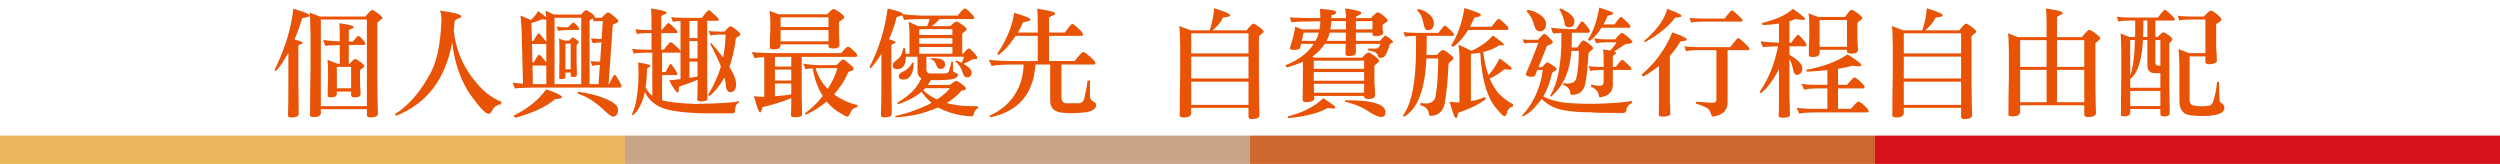
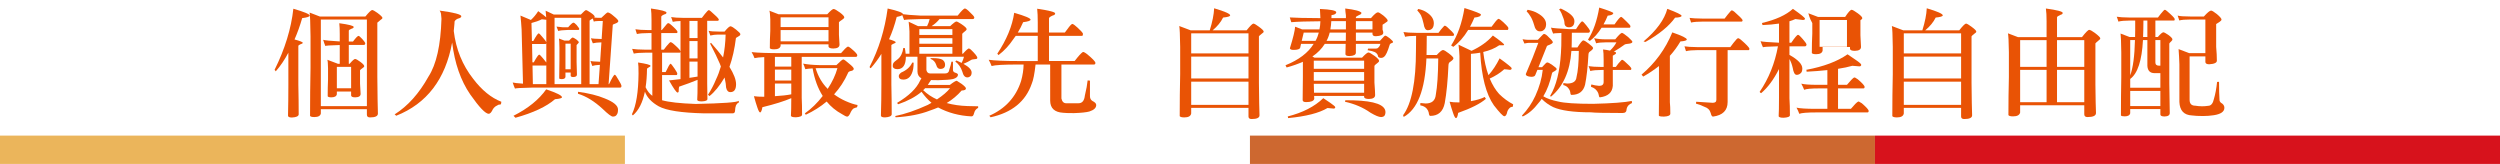
<svg xmlns="http://www.w3.org/2000/svg" version="1.1" id="圖層_1" x="0px" y="0px" width="772px" height="50.625px" viewBox="0 0 772 50.625" enable-background="new 0 0 772 50.625" xml:space="preserve">
  <g>
    <rect x="-0.035" y="41.875" fill="#EBB55B" width="193.009" height="8.75" />
-     <rect x="192.974" y="41.875" fill="#C9A487" width="193.009" height="8.75" />
    <rect x="385.983" y="41.875" fill="#CD6830" width="193.009" height="8.75" />
    <rect x="578.992" y="41.875" fill="#D7121C" width="193.008" height="8.75" />
  </g>
  <g>
    <path fill="#E95305" d="M90.588,2.696c3.367,0.979,5.05,1.684,5.05,2.113c0,0.334-0.776,0.597-2.328,0.788   c-0.669,2.34-1.457,4.537-2.364,6.59c1.695,0.454,2.543,0.8,2.543,1.039c0,0.167-0.251,0.322-0.752,0.465   c-0.406,0.191-0.609,0.358-0.609,0.501v11.926c0.072,3.295,0.107,6.376,0.107,9.241c-0.071,0.549-0.764,0.859-2.077,0.931   c-0.812,0-1.218-0.191-1.218-0.572c0.072-3.129,0.107-6.291,0.107-9.492v-9.956c-1.17,2.22-2.471,4.143-3.904,5.766   c-0.024-0.095-0.144-0.25-0.358-0.465C87.986,15.124,89.92,8.833,90.588,2.696z M95.603,3.878l3.152,1.218h14.076   c1.098-1.337,1.803-2.006,2.113-2.006c0.31,0.048,0.847,0.347,1.612,0.896c1.026,0.765,1.54,1.278,1.54,1.54   c0,0.191-0.203,0.406-0.609,0.645c-0.573,0.454-0.896,0.729-0.967,0.824v16.619c0.047,5.682,0.107,9.502,0.179,11.461   c0,0.787-0.812,1.182-2.435,1.182c-0.645,0-0.967-0.275-0.967-0.824v-1.719H99.077v1.325c-0.144,0.739-0.812,1.11-2.006,1.11   c-0.74,0-1.182-0.12-1.325-0.358c0-5.063,0.047-10.004,0.143-14.828v-9.707C95.841,7.102,95.746,4.643,95.603,3.878z    M99.077,32.781h14.219V6.027H99.077V32.781z M110.717,11.077c0.167,0,0.549,0.322,1.146,0.967   c0.549,0.621,0.859,1.039,0.931,1.253c0,0.358-0.131,0.55-0.394,0.573h-4.692v5.838h0.251c0.835-0.979,1.396-1.48,1.683-1.504   c0.287,0,0.847,0.311,1.684,0.932c0.764,0.573,1.146,1.002,1.146,1.289c0,0.191-0.143,0.371-0.43,0.538   c-0.478,0.334-0.765,0.573-0.86,0.716v4.154c0.119,1.624,0.179,2.675,0.179,3.151c0,0.693-0.549,1.052-1.647,1.075   c-0.812,0-1.242-0.19-1.29-0.573v-1.218h-4.405v0.823c-0.12,0.646-0.693,0.968-1.719,0.968c-0.597,0-0.967-0.107-1.11-0.322   c0-1.791,0.036-3.546,0.107-5.265V21.07c-0.024-1.457-0.096-2.328-0.215-2.615l3.295,1.253h0.537v-5.802   c-2.937,0.072-4.418,0.179-4.441,0.322c-0.215-0.501-0.442-1.146-0.68-1.934c0.477,0.167,2.185,0.334,5.122,0.501v-2.292   c0-1.385-0.048-2.495-0.144-3.331c2.96,0.406,4.441,0.788,4.441,1.146c0,0.263-0.179,0.43-0.537,0.501   c-0.621,0.239-0.944,0.454-0.967,0.645v3.367h1.29C109.881,11.662,110.454,11.077,110.717,11.077z M104.02,27.266h4.405V20.64   h-4.405V27.266z" />
    <path fill="#E95305" d="M139.621,13.119c-2.054,11.342-7.82,18.887-17.299,22.635c-0.072-0.143-0.228-0.286-0.466-0.43   c4.083-2.578,7.569-6.471,10.458-11.676c2.436-3.749,3.772-9.694,4.011-17.836l-0.143-1.576c-0.072-0.381-0.215-0.704-0.43-0.967   c4.464,0.597,6.697,1.182,6.697,1.755c0,0.335-0.37,0.585-1.11,0.752c-0.501,0.239-0.824,0.525-0.967,0.859l-0.036,0.681   c-0.048,0.788-0.12,1.54-0.215,2.256c0.668,5.611,2.674,10.542,6.017,14.792c2.65,3.487,5.54,5.838,8.667,7.055   c0,0.359-0.06,0.633-0.179,0.824c-0.645,0.048-0.991,0.155-1.039,0.322c-0.478,0.144-0.932,0.514-1.361,1.11   c-0.43,0.955-0.859,1.444-1.289,1.469c-1.027,0-2.937-1.994-5.731-5.981C142.271,24.89,140.409,19.542,139.621,13.119z" />
    <path fill="#E95305" d="M189.835,23.075c0.191,0,0.561,0.501,1.11,1.504c0.573,0.908,0.896,1.552,0.967,1.934   c0,0.334-0.132,0.514-0.394,0.537h-27.113c-3.534,0.072-5.325,0.18-5.373,0.322c-0.215-0.453-0.454-1.086-0.716-1.898   c0.382,0.12,1.444,0.239,3.188,0.358l-0.43-16.69c-0.096-1.576-0.215-3.021-0.358-4.334l3.223,1.361   c0.86-0.788,1.612-1.695,2.256-2.722c1.266,0.908,2.089,1.54,2.472,1.898c-0.024-0.573-0.084-1.253-0.179-2.042   c0.955,0.454,1.791,0.848,2.507,1.182h8.381c0.859-0.907,1.384-1.361,1.576-1.361c0.191,0,0.657,0.25,1.397,0.752   c0.859,0.573,1.29,1.003,1.29,1.29c0,0.096-0.048,0.179-0.144,0.25c0.287,0.048,0.597,0.072,0.931,0.072h1.29   c1.122-1.098,1.767-1.647,1.934-1.647c0.406,0,1.039,0.382,1.898,1.146c0.932,0.74,1.397,1.253,1.397,1.54   c-0.024,0.287-0.334,0.537-0.931,0.752c-0.501,0.167-0.765,0.299-0.788,0.394l-1.289,18.302h0.143   C188.987,24.066,189.572,23.1,189.835,23.075z M168.668,27.588c3.247,1.099,4.871,1.91,4.871,2.436   c0,0.287-0.716,0.489-2.149,0.609c-2.65,2.292-6.722,4.202-12.213,5.73c-0.191-0.215-0.394-0.418-0.609-0.609   C163.057,33.485,166.423,30.764,168.668,27.588z M168.704,6.099c-0.048,0-0.084,0-0.107,0c-0.597-0.095-1.027-0.144-1.29-0.144   c-0.883,0.454-1.946,0.836-3.188,1.146l0.143,5.551h0.43c0.835-1.504,1.384-2.292,1.647-2.364c0.167,0,0.645,0.49,1.433,1.468   c0.573,0.669,0.883,1.099,0.931,1.29V6.099z M168.704,13.369c-0.048,0.143-0.131,0.215-0.25,0.215h-4.155l0.107,5.659h0.43   c0.835-1.514,1.385-2.307,1.647-2.379c0.191,0,0.668,0.48,1.433,1.441c0.406,0.481,0.668,0.817,0.788,1.009V13.369z    M168.704,20.174c-0.048,0.048-0.084,0.072-0.107,0.072h-4.155l0.107,5.73h4.155V20.174z M179.484,25.977V5.49h-8.238v20.487   H179.484z M177.084,6.994c0.191,0,0.513,0.239,0.967,0.716c0.549,0.668,0.824,1.074,0.824,1.217c0,0.191-0.084,0.299-0.251,0.323   h-3.331c-1.481,0.048-2.448,0.155-2.901,0.322c-0.12-0.31-0.299-0.764-0.537-1.361c0.382,0.048,1.039,0.12,1.97,0.215h1.612   C176.272,7.472,176.822,6.994,177.084,6.994z M172.607,11.901l1.719,0.645h1.397c0.549-0.621,0.931-0.943,1.146-0.967   c0.167,0.024,0.537,0.228,1.11,0.609c0.501,0.407,0.752,0.693,0.752,0.86c0,0.12-0.084,0.25-0.25,0.394   c-0.239,0.215-0.382,0.37-0.43,0.465v5.229c0.071,2.03,0.107,3.331,0.107,3.904c0,0.478-0.371,0.729-1.11,0.752   c-0.525,0-0.8-0.131-0.824-0.394v-1.002h-1.612v1.396c-0.096,0.43-0.478,0.645-1.146,0.645c-0.406,0-0.669-0.072-0.788-0.215   c0-1.958,0.023-3.868,0.072-5.731v-3.725C172.727,13.143,172.679,12.187,172.607,11.901z M174.613,21.392h1.612v-7.916h-1.612   V21.392z M178.481,28.34c3.343,0.454,6.089,1.135,8.238,2.042c2.746,1.074,4.119,2.221,4.119,3.438c0,0.74-0.12,1.254-0.358,1.54   c-0.215,0.43-0.622,0.645-1.218,0.645c-0.478,0-1.528-0.788-3.152-2.364c-2.555-2.363-5.098-3.928-7.629-4.691V28.34z    M184.821,25.977l0.43-5.946c-0.979,0.024-1.755,0.144-2.328,0.358c-0.263-0.621-0.454-1.146-0.573-1.576   c0.287,0.12,1.253,0.204,2.901,0.251h0.072l0.394-5.981c-1.123,0.024-2.006,0.12-2.65,0.287c-0.263-0.597-0.454-1.122-0.573-1.576   c0.334,0.12,1.433,0.203,3.295,0.25l0.358-5.551h-1.361c-0.788,0-1.254,0.071-1.397,0.215c-0.096-0.358-0.215-0.692-0.358-1.003   c-0.55,0.311-0.872,0.525-0.967,0.645v19.627H184.821z" />
    <path fill="#E95305" d="M206.346,7.137c0.167,0,0.394,0.12,0.681,0.358c1.313,1.123,2.042,1.887,2.185,2.292   c0,0.287-0.096,0.43-0.287,0.43h-4.728v5.122h0.788c0.549-0.764,1.11-1.444,1.684-2.042c0.19-0.19,0.334-0.286,0.43-0.286   c0.119,0,0.346,0.12,0.681,0.358c1.433,1.218,2.22,2.042,2.364,2.471c0,0.287-0.084,0.43-0.251,0.43h-5.444v5.981h1.11   c0.764-1.647,1.265-2.507,1.504-2.579c0.143,0,0.561,0.514,1.253,1.54c0.549,0.831,0.824,1.326,0.824,1.487   c0,0.322-0.096,0.483-0.287,0.483h-4.405v7.772c2.101,0.596,5.551,0.979,10.351,1.146c8.405-0.168,12.846-0.49,13.324-0.968   c0.023,0.19,0.036,0.37,0.036,0.538c-0.311,0.07-0.609,0.369-0.895,0.895c-0.167,0.43-0.263,0.99-0.287,1.684   c-0.024,0.502-0.275,0.752-0.752,0.752h-8.918c-6.901-0.167-11.521-0.883-13.861-2.148c-2.221-1.242-3.653-2.758-4.298-4.549   c-0.693,3.367-1.934,5.814-3.725,7.342c-0.096-0.096-0.191-0.215-0.286-0.357c1.313-2.675,1.993-6.864,2.042-12.57   c0-1.757-0.048-2.897-0.144-3.42c2.555,0.381,3.833,0.725,3.833,1.033c0,0.167-0.132,0.297-0.394,0.392   c-0.43,0.262-0.657,0.428-0.681,0.499c-0.024,2.142-0.167,4.049-0.43,5.72c0.525,1.146,1.218,2.029,2.077,2.65V16.271h-2.185   c-1.528,0-2.71,0.096-3.546,0.286c-0.12-0.406-0.287-0.895-0.501-1.468c0.788,0.143,2.137,0.227,4.047,0.25h1.934v-5.122h-1.003   c-1.481,0-2.65,0.096-3.51,0.287c-0.12-0.406-0.275-0.896-0.466-1.468c0.788,0.143,2.113,0.227,3.976,0.25h1.003V6.242   c0-1.504-0.06-2.709-0.179-3.617c3.199,0.454,4.799,0.872,4.799,1.253c0,0.287-0.191,0.466-0.573,0.537   c-0.669,0.263-1.015,0.514-1.039,0.752v4.119h0.179c0.549-0.692,1.075-1.325,1.576-1.898C206.119,7.221,206.25,7.137,206.346,7.137   z M218.881,3.126c0.144,0,0.37,0.143,0.681,0.43c1.409,1.218,2.208,2.018,2.4,2.399c0,0.311-0.107,0.466-0.322,0.466h-3.259v19.376   c0.047,1.29,0.071,2.877,0.071,4.763c0,0.453-0.573,0.705-1.719,0.752c-0.931,0-1.409-0.167-1.433-0.501   c0.072-0.931,0.107-2.662,0.107-5.193v-0.967c-1.671,0.693-3.57,1.396-5.694,2.112c-0.072,0.191-0.12,0.682-0.144,1.469   c0,0.191-0.107,0.311-0.322,0.358c-0.358,0-1.242-1.253-2.65-3.761c0.668-0.047,1.85-0.179,3.546-0.394V6.493   c-1.003,0.024-1.803,0.107-2.4,0.25c-0.12-0.453-0.287-0.943-0.501-1.468c0.788,0.143,2.137,0.227,4.047,0.25h5.444   c0.597-0.812,1.158-1.504,1.684-2.077C218.631,3.233,218.786,3.126,218.881,3.126z M212.9,11.757h2.507V6.457H212.9V11.757z    M212.9,18.025h2.507v-5.337H212.9V18.025z M212.9,24.042c0.812-0.119,1.647-0.251,2.507-0.394v-4.62H212.9V24.042z    M219.562,13.226c1.456,1.647,2.698,3.152,3.725,4.513c0.453-2.197,0.716-4.549,0.788-7.056h-2.435   c-0.741,0-1.504,0.096-2.292,0.287c-0.143-0.439-0.322-0.929-0.537-1.469c0.573,0.167,1.635,0.251,3.188,0.251h1.755   c0.883-1.098,1.504-1.648,1.863-1.648c0.43,0.12,0.99,0.466,1.683,1.039c0.883,0.704,1.325,1.168,1.325,1.391   c0,0.243-0.131,0.436-0.394,0.579c-0.287,0.167-0.609,0.371-0.967,0.609c-0.406,3.343-1.075,6.316-2.006,8.918   c1.361,2.197,2.042,3.988,2.042,5.372c0,1.625-0.585,2.436-1.755,2.436c-0.693,0-1.134-0.477-1.325-1.432   c0-0.621-0.156-1.648-0.466-3.081c-1.552,2.602-3.104,4.512-4.656,5.731c-0.096-0.096-0.251-0.227-0.466-0.395   c0.979-1.527,1.791-3.08,2.436-4.656c0.621-1.289,1.134-2.65,1.54-4.083c-0.12-0.31-0.227-0.596-0.322-0.859   c-0.645-1.528-1.647-3.605-3.009-6.232C219.395,13.393,219.49,13.322,219.562,13.226z" />
    <path fill="#E95305" d="M244.347,30.311c-2.149,0.931-5.122,1.862-8.918,2.793c-0.191,1.074-0.43,1.611-0.716,1.611   c-0.215,0-0.49-0.488-0.824-1.468c-0.334-0.955-0.693-2.138-1.075-3.546c0.692,0.12,1.755,0.18,3.188,0.18v-12.25   c-1.457,0.072-2.46,0.179-3.009,0.322c-0.239-0.645-0.537-1.265-0.896-1.862c1.863,0.215,5.015,0.322,9.456,0.322h18.159   c0.931-1.098,1.612-1.767,2.042-2.006h0.251c0.238,0.12,0.489,0.287,0.752,0.501c1.313,1.099,1.97,1.803,1.97,2.113   c0,0.358-0.143,0.537-0.43,0.537H247.57v12.644c0.072,1.408,0.107,3.139,0.107,5.193c0,0.477-0.633,0.752-1.898,0.823   c-1.003,0-1.517-0.167-1.541-0.501C244.311,34.715,244.347,32.912,244.347,30.311z M237.578,3.305l2.865,1.11h15.007   c0.979-1.074,1.635-1.624,1.97-1.647c0.334,0.024,0.99,0.394,1.97,1.11c0.883,0.669,1.325,1.158,1.325,1.468   c0,0.215-0.191,0.442-0.573,0.681c-0.621,0.406-0.979,0.681-1.074,0.824v3.94c0.119,1.528,0.179,2.52,0.179,2.973   c0,0.788-0.633,1.194-1.898,1.218c-0.955,0-1.457-0.215-1.504-0.645v-0.645h-14.792v0.466c-0.143,0.716-0.812,1.074-2.006,1.074   c-0.74,0-1.182-0.119-1.325-0.358c0-1.838,0.048-3.629,0.144-5.373v-3.51C237.816,4.511,237.721,3.615,237.578,3.305z    M244.347,17.56h-5.05v3.009h5.05V17.56z M244.347,21.5h-5.05v3.367h5.05V21.5z M244.347,25.797h-5.05v3.904   c2.053-0.119,3.737-0.311,5.05-0.572V25.797z M241.052,8.355h14.792V5.346h-14.792V8.355z M241.052,12.76h14.792V9.286h-14.792   V12.76z M260.393,18.348c0.262,0.024,0.847,0.442,1.755,1.253c1.003,0.788,1.504,1.349,1.504,1.684   c0,0.143-0.156,0.322-0.466,0.537c-0.812,0.143-1.242,0.358-1.289,0.645c-1.123,2.507-2.567,4.728-4.334,6.663   c1.05,0.787,2.208,1.468,3.474,2.041c1.504,0.668,2.758,1.086,3.761,1.254c0,0.286-0.06,0.524-0.179,0.716   c-0.43,0.095-0.8,0.227-1.11,0.394c-0.382,0.334-0.716,0.848-1.002,1.541c-0.311,0.62-0.609,0.931-0.896,0.931   s-0.836-0.263-1.647-0.788c-1.839-1.002-3.403-2.292-4.692-3.868c-1.863,1.576-4.012,2.937-6.447,4.083   c-0.096-0.167-0.191-0.311-0.286-0.43c2.005-1.409,3.844-3.199,5.516-5.372c-1.504-2.364-2.543-5.205-3.116-8.524   c-1.051,0.072-1.803,0.156-2.256,0.25c-0.263-0.811-0.49-1.384-0.681-1.719c1.337,0.263,3.009,0.418,5.015,0.465h5.265   C259.449,18.933,260.153,18.348,260.393,18.348z M251.868,21.07c0.764,2.531,2.006,4.656,3.725,6.375   c1.433-2.173,2.436-4.31,3.008-6.412h-5.73C252.513,21.058,252.178,21.07,251.868,21.07z" />
    <path fill="#E95305" d="M297.964,2.625c0.286,0,0.812,0.394,1.576,1.182c0.788,0.716,1.229,1.23,1.325,1.54   c0,0.335-0.143,0.514-0.43,0.538H290.12c-0.645,0.812-1.457,1.54-2.436,2.185h5.73c1.003-0.955,1.647-1.433,1.934-1.433   c0.215,0,0.752,0.287,1.612,0.859c1.026,0.693,1.54,1.194,1.54,1.504c0,0.167-0.107,0.335-0.322,0.501   c-0.621,0.501-0.967,0.812-1.039,0.931v6.161h0.215c0.955-1.075,1.576-1.624,1.862-1.647c0.095,0.048,0.274,0.155,0.537,0.322   c1.361,1.313,2.042,2.173,2.042,2.579c0,0.191-0.096,0.311-0.287,0.358c-0.979,0.096-1.504,0.191-1.576,0.287   c-0.716,0.454-1.528,0.86-2.436,1.218c1.695,0.931,2.543,1.827,2.543,2.687c0,0.573-0.167,0.979-0.501,1.218   c-0.239,0.191-0.514,0.286-0.824,0.286c-0.74,0-1.253-0.584-1.54-1.755c-0.43-1.337-1.159-2.387-2.185-3.152   c0.119-0.071,0.238-0.179,0.358-0.322c0.597,0.263,1.134,0.514,1.612,0.752c0.334-0.668,0.573-1.301,0.716-1.898h-11.604v4.119   c0.167,0.693,0.549,1.039,1.146,1.039h4.621c0.788,0,1.229-0.417,1.325-1.253c0.334-0.979,0.549-1.778,0.645-2.399   c0.167,0.024,0.322,0.036,0.465,0.036v2.507c0,0.382,0.191,0.657,0.573,0.824c0.645,0.191,0.967,0.406,0.967,0.645   c0,0.621-0.501,1.074-1.504,1.361c-0.908,0.191-2.436,0.311-4.584,0.358c-0.931,0-1.672-0.012-2.221-0.036   c-0.167,0.239-0.311,0.442-0.43,0.609c-0.167,0.311-0.358,0.609-0.573,0.895h6.805c1.098-0.859,1.814-1.289,2.149-1.289   c0.453,0.263,0.955,0.585,1.504,0.966c0.883,0.67,1.325,1.135,1.325,1.397c0,0.406-0.442,0.621-1.325,0.645   c-1.337,1.528-2.877,2.817-4.62,3.868c1.981,0.549,4.13,0.859,6.447,0.932c1.122,0.047,2.208,0.071,3.259,0.071v0.537   c-0.167,0-0.394,0.155-0.681,0.466c-0.311,0.357-0.525,0.812-0.645,1.361c-0.12,0.501-0.371,0.752-0.752,0.752   c-3.773-0.191-7.199-1.11-10.279-2.758c-0.836,0.357-1.684,0.68-2.543,0.967c-2.937,1.146-6.459,1.838-10.566,2.077   c-0.072-0.239-0.12-0.37-0.143-0.394c3.008-0.598,6.363-1.744,10.064-3.438c0.406-0.215,0.788-0.431,1.146-0.646   c-1.123-0.955-2.149-2.088-3.08-3.402c-1.839,1.553-4.226,2.83-7.163,3.833c-0.143,0-0.263-0.144-0.358-0.431   c3.629-2.148,5.993-4.44,7.092-6.876c0.143-0.263,0.274-0.489,0.394-0.681c-0.788-0.43-1.194-1.122-1.218-2.077v-4.584h-3.582   c-0.024,2.507-0.872,3.785-2.543,3.832c-0.956,0-1.457-0.322-1.504-0.967c0-0.43,0.072-0.752,0.215-0.967   c0.072-0.167,0.513-0.549,1.325-1.146c0.931-0.764,1.504-1.922,1.719-3.474l0.466,0.036c0.119,0.573,0.203,1.159,0.25,1.755h1.182   V9.716c-0.024-0.692-0.107-1.695-0.251-3.008c1.075,0.501,2.042,0.955,2.901,1.361h2.793c0.358-0.692,0.621-1.42,0.788-2.185   h-2.507c-3.558,0.071-5.349,0.179-5.372,0.322c-0.167-0.406-0.358-0.919-0.573-1.54c-0.358,0.239-0.931,0.43-1.719,0.573   c-0.621,2.459-1.409,4.752-2.364,6.877c1.361,0.406,2.042,0.716,2.042,0.931c0,0.167-0.227,0.322-0.681,0.465   c-0.43,0.191-0.645,0.347-0.645,0.466v12.07c0.072,3.296,0.107,6.388,0.107,9.276c-0.072,0.549-0.765,0.859-2.077,0.932   c-0.836,0-1.254-0.191-1.254-0.573c0.095-3.128,0.144-6.304,0.144-9.527v-9.527c-0.956,1.576-2.042,3.044-3.259,4.405   c-0.239,0-0.358-0.143-0.358-0.43c2.817-5.42,4.668-11.413,5.552-17.979c3.152,0.716,4.728,1.302,4.728,1.755   c0.812,0.143,2.579,0.287,5.301,0.43h11.604C296.889,3.353,297.629,2.625,297.964,2.625z M281.703,19.314   c0.191,0,0.334,0.013,0.43,0.036c0,0.693-0.048,1.337-0.143,1.934c-0.43,2.197-1.445,3.295-3.044,3.295   c-0.931,0-1.397-0.37-1.397-1.11c0-0.334,0.251-0.692,0.752-1.074C279.972,21.679,281.106,20.652,281.703,19.314z M283.888,10.791   h10.208V9h-10.208V10.791z M283.888,13.512h10.208v-1.719h-10.208V13.512z M283.888,16.593h10.208v-2.078h-10.208V16.593z    M285.07,27.839c1.241,1.194,2.662,2.149,4.262,2.865c1.838-1.218,3.188-2.376,4.047-3.474h-7.701   C285.487,27.469,285.285,27.672,285.07,27.839z M288.257,17.954c1.17,0,2.078,0.156,2.722,0.466c0.573,0.382,0.86,0.908,0.86,1.576   c0,0.859-0.501,1.29-1.504,1.29c-0.597,0-1.003-0.406-1.218-1.218c-0.311-0.955-0.908-1.588-1.791-1.898   c0.023-0.023,0.048-0.095,0.072-0.215H288.257z" />
    <path fill="#E95305" d="M313.186,3.95c3.367,0.979,5.05,1.683,5.05,2.113c0,0.335-0.765,0.597-2.292,0.788   c-0.478,1.123-1.027,2.185-1.647,3.188h6.161V6.922c0-1.767-0.06-3.175-0.179-4.227c3.701,0.55,5.551,1.027,5.551,1.433   c0,0.335-0.239,0.55-0.716,0.645c-0.764,0.334-1.158,0.621-1.182,0.859v4.405h4.907c1.026-1.456,1.731-2.315,2.113-2.579   c0.072-0.047,0.144-0.072,0.215-0.072c0.31,0.072,0.835,0.454,1.576,1.146c1.026,0.931,1.588,1.564,1.684,1.898   c0,0.358-0.084,0.573-0.251,0.645h-10.243v7.772h7.915c1.17-1.528,2.018-2.459,2.543-2.794c0.119,0,0.227,0.013,0.322,0.036   c0.334,0.167,0.668,0.382,1.003,0.645c1.695,1.409,2.543,2.305,2.543,2.686c0,0.335-0.143,0.501-0.43,0.501h-10.064v10.495   c0.215,0.979,0.704,1.469,1.469,1.469h3.796c1.146,0,1.802-0.789,1.97-2.364c0.454-1.886,0.74-3.45,0.86-4.692   c0.238,0.048,0.477,0.072,0.716,0.072v4.764c0,0.692,0.25,1.193,0.752,1.504c0.788,0.381,1.182,0.799,1.182,1.254   c0,0.883-0.705,1.551-2.113,2.006c-0.956,0.262-2.555,0.43-4.799,0.501c-1.696,0-2.806-0.036-3.331-0.107   c-2.627-0.167-3.952-1.409-3.976-3.726V19.923h-4.513c-0.311,2.865-0.705,4.848-1.182,5.946   c-1.886,5.467-6.125,8.918-12.714,10.351c-0.024-0.096-0.156-0.251-0.394-0.466c4.942-2.173,8.213-5.742,9.813-10.708   c0.501-1.767,0.764-3.474,0.788-5.122h-1.863c-4.298,0-6.972,0.156-8.022,0.466c-0.239-0.645-0.538-1.29-0.896-1.934   c1.791,0.263,4.823,0.394,9.097,0.394h6.053v-7.772h-6.805c-0.263,0.382-0.514,0.729-0.752,1.039   c-1.313,1.958-2.842,3.594-4.584,4.907c-0.024-0.095-0.143-0.238-0.358-0.43C310.845,12.271,312.588,8.057,313.186,3.95z" />
    <path fill="#E95305" d="M387.074,7.28c0.31,0.048,0.848,0.358,1.612,0.931c1.026,0.741,1.54,1.254,1.54,1.54   c0,0.191-0.191,0.405-0.573,0.644c-0.525,0.406-0.823,0.68-0.895,0.823V25.63c0.047,4.935,0.107,8.262,0.179,9.981   c0,0.764-0.812,1.146-2.436,1.146c-0.645,0-0.967-0.263-0.967-0.788v-2.65h-17.693v1.72c-0.144,0.812-0.848,1.218-2.113,1.218   c-0.788,0-1.266-0.132-1.433-0.395c0-4.438,0.047-8.754,0.143-12.949v-8.44c-0.048-3.647-0.143-5.794-0.286-6.439l3.51,1.325h5.91   c0.812-2.579,1.265-4.847,1.361-6.805c3.295,0.979,4.943,1.708,4.943,2.185c0,0.311-0.729,0.538-2.185,0.681   c-0.693,1.409-1.767,2.722-3.223,3.94h10.494C386.059,7.973,386.763,7.28,387.074,7.28z M367.841,16.485h17.693v-6.196h-17.693   V16.485z M367.841,24.222h17.693v-6.734h-17.693V24.222z M367.841,32.388h17.693v-7.164h-17.693V32.388z" />
    <path fill="#E95305" d="M402.332,19.076c-1.504,0.67-3.176,1.256-5.015,1.759l-0.358-0.682c4.107-1.651,7.008-3.853,8.703-6.604   h-3.903l-0.251,1.146c-0.096,0.478-0.788,0.716-2.077,0.716c-0.669,0-1.038-0.167-1.11-0.501c1.003-3.229,1.54-5.449,1.611-6.662   l2.149,0.824h5.372c0.167-0.835,0.263-1.671,0.287-2.507c-3.988,0.024-6.984,0.12-8.99,0.287c-0.119-0.478-0.275-0.967-0.465-1.468   c1.551,0.12,4.703,0.191,9.455,0.215c-0.024-0.955-0.072-1.898-0.144-2.83c3.366,0.143,5.05,0.49,5.05,1.039   c-0.071,0.478-0.561,0.765-1.469,0.86c0,0.334-0.012,0.645-0.035,0.931h4.477V4.773c-0.119-0.788-0.191-1.504-0.215-2.149   c2.984,0.358,4.656,0.8,5.015,1.325c0,0.311-0.239,0.537-0.716,0.68c-0.67,0.335-1.004,0.55-1.004,0.645v0.322h4.656   c1.026-1.194,1.743-1.791,2.149-1.791c0.263,0,0.812,0.322,1.647,0.967c0.907,0.764,1.361,1.289,1.361,1.576   c0,0.215-0.191,0.418-0.573,0.609c-0.215,0.12-0.55,0.347-1.003,0.681v1.54c0.144,0.358,0.215,0.669,0.215,0.931   c0,0.645-0.765,1.003-2.292,1.075c-0.693,0-1.039-0.239-1.039-0.716v-0.394h-5.122v2.543h7.414   c0.955-1.075,1.492-1.612,1.612-1.612c0.262,0,0.752,0.287,1.468,0.859c0.646,0.547,0.968,0.902,0.968,1.063   c0,0.207-0.12,0.322-0.358,0.345c-0.335,0.115-0.55,0.279-0.645,0.491c-0.645,2.149-1.23,3.402-1.755,3.761   c-0.239,0.239-0.573,0.358-1.003,0.358c-0.598-0.047-0.896-0.274-0.896-0.68c-0.096-0.43-0.406-0.8-0.932-1.11   c-0.454-0.215-1.218-0.417-2.292-0.609c0.096-0.095,0.154-0.251,0.18-0.466h2.22c0.406,0,0.681-0.071,0.824-0.215   c0.43-0.358,0.681-0.775,0.752-1.253h-7.558v2.722c0,0.645-0.668,0.991-2.006,1.039c-0.812,0-1.217-0.203-1.217-0.609   c0.047-1.051,0.071-2.101,0.071-3.152h-6.446c-0.956,1.517-2.233,2.818-3.833,3.901l0.645,0.361h14.685   c0.979-1.051,1.635-1.588,1.971-1.612c0.334,0.024,0.99,0.394,1.97,1.11c0.883,0.668,1.325,1.158,1.325,1.468   c0,0.239-0.168,0.466-0.502,0.681c-0.525,0.382-0.836,0.668-0.931,0.859v5.158c0.143,1.982,0.215,3.271,0.215,3.869   c0,0.787-0.634,1.193-1.898,1.217c-0.956,0-1.457-0.215-1.505-0.645V29.63h-15.437c0.023,0.311,0.036,0.608,0.036,0.896   c-0.168,0.668-1.003,1.002-2.508,1.002c-0.716,0-1.074-0.215-1.074-0.645c0.048-2.151,0.072-4.508,0.072-7.068V19.076z    M408.635,30.311c0.359,0.238,1.087,0.728,2.186,1.469c1.002,0.691,1.504,1.133,1.504,1.324c0,0.238-0.143,0.382-0.43,0.43   c-1.051-0.119-1.707-0.179-1.97-0.179c-2.579,1.552-6.638,2.591-12.178,3.116c0-0.335-0.048-0.502-0.144-0.502   C402.26,34.799,405.938,32.912,408.635,30.311z M401.974,12.617h4.263c0.453-0.812,0.787-1.66,1.002-2.543h-4.656L401.974,12.617z    M405.698,21.249h15.544v-2.507h-15.544V21.249z M405.698,24.938h15.544v-2.687h-15.544V24.938z M405.77,28.627h15.473v-2.758   h-15.544C405.722,26.752,405.746,27.672,405.77,28.627z M409.639,12.617h5.945c0.023-0.835,0.035-1.684,0.035-2.543h-5.014   C410.391,10.982,410.068,11.829,409.639,12.617z M411.106,6.528c-0.048,0.92-0.144,1.769-0.286,2.543h4.799V6.528H411.106z    M417.983,30.99c6.566,0.191,9.85,1.409,9.85,3.654c-0.024,0.787-0.275,1.253-0.752,1.396c-0.216,0.071-0.419,0.107-0.609,0.107   c-0.669,0-1.768-0.454-3.295-1.361c-2.221-1.576-4.835-2.698-7.844-3.367c0.023-0.143,0.06-0.299,0.107-0.465   C415.727,30.979,416.574,30.99,417.983,30.99z M418.699,9.071h5.122V6.528h-5.122V9.071z" />
    <path fill="#E95305" d="M446.135,7.925c0.166,0,0.405,0.131,0.716,0.394c1.289,1.146,2.006,1.898,2.149,2.256   c0,0.334-0.096,0.501-0.287,0.501h-8.13c-0.024,0.931-0.036,2.185-0.036,3.76c0,0.741-0.012,1.457-0.035,2.149h3.151   c0.955-1.026,1.6-1.541,1.934-1.541c0.335,0.024,0.932,0.371,1.791,1.039c0.955,0.74,1.433,1.242,1.433,1.504   c0,0.311-0.37,0.705-1.11,1.182c-0.263,0.167-0.406,0.501-0.43,1.003c-0.215,4.799-0.597,8.691-1.146,11.675   c-0.526,2.627-2.019,3.94-4.478,3.94c-0.239,0-0.394-0.335-0.466-1.003c-0.071-0.383-0.263-0.775-0.572-1.182   c-0.479-0.573-1.159-0.932-2.042-1.074c0.023-0.12,0.036-0.358,0.036-0.717c0.645,0.047,1.182,0.096,1.611,0.143   c1.935,0,2.984-0.907,3.152-2.721c0.453-2.459,0.703-6.185,0.752-11.175h-3.653c-0.406,9.67-2.746,15.687-7.021,18.051   c0-0.048-0.06-0.228-0.179-0.537c2.65-3.581,3.976-10.315,3.976-20.2c0.023-0.907,0.036-2.34,0.036-4.298   c-1.481,0-2.615,0.096-3.402,0.286c-0.12-0.453-0.287-0.943-0.502-1.468c0.788,0.143,2.137,0.227,4.047,0.25h6.77   c0.525-0.74,1.039-1.373,1.54-1.898C445.932,8.033,446.063,7.925,446.135,7.925z M437.969,2.768   c1.098,0.239,1.993,0.609,2.686,1.11c1.409,0.931,2.113,2.042,2.113,3.331c-0.024,0.859-0.251,1.445-0.681,1.755   c-0.286,0.239-0.692,0.358-1.218,0.358c-0.645,0-1.063-0.656-1.253-1.97c-0.264-1.169-0.538-2.053-0.824-2.65   c-0.286-0.478-0.669-0.979-1.146-1.504C437.741,3.078,437.849,2.935,437.969,2.768z M450.396,13.799   c1.504,0.693,2.841,1.325,4.012,1.898c2.745-1.265,4.942-2.841,6.59-4.728c2.315,1.647,3.475,2.591,3.475,2.829   c0,0.12-0.084,0.179-0.251,0.179h-1.254c-1.385,0.955-3.032,1.647-4.942,2.077c0.334,2.746,0.871,5.134,1.611,7.164   c1.29-1.433,2.436-3.164,3.438-5.193c2.483,1.791,3.725,2.806,3.725,3.044c0,0.334-0.179,0.501-0.537,0.501   c-0.764-0.12-1.349-0.179-1.755-0.179c-1.241,1.123-2.734,2.077-4.477,2.865c0.812,1.934,1.778,3.522,2.9,4.764   c1.361,1.337,2.806,2.398,4.334,3.188l-0.107,0.752c-0.191,0-0.454,0.071-0.788,0.215c-0.43,0.357-0.729,0.775-0.896,1.254   c-0.191,0.979-0.501,1.468-0.931,1.468c-0.406,0-1.48-1.122-3.224-3.366c-2.412-3.414-3.82-8.835-4.227-16.261   c-0.931,0.167-1.886,0.286-2.865,0.358v14.613c1.839-0.335,3.26-0.764,4.263-1.289c0.166,0.215,0.286,0.406,0.357,0.573   c-1.671,1.456-4.524,2.9-8.56,4.334c-0.167,1.074-0.394,1.611-0.681,1.611c-0.239,0-0.525-0.49-0.859-1.469   c-0.335-0.955-0.705-2.148-1.11-3.582c0.692,0.145,1.707,0.215,3.044,0.215V17.309C450.659,16.498,450.563,15.327,450.396,13.799z    M452.223,2.481c3.391,1.075,5.086,1.743,5.086,2.006c0,0.501-0.668,0.812-2.005,0.931c-0.431,1.027-0.884,1.97-1.361,2.83h6.662   c0.954-1.337,1.611-2.125,1.97-2.364c0.071-0.048,0.143-0.072,0.215-0.072c0.31,0.096,0.8,0.454,1.468,1.074   c0.932,0.86,1.445,1.445,1.541,1.755c0,0.358-0.084,0.561-0.251,0.609h-12.178c-1.361,2.245-2.901,3.988-4.62,5.229   c-0.215-0.191-0.43-0.334-0.645-0.43C450.086,11.018,451.459,7.161,452.223,2.481z" />
    <path fill="#E95305" d="M476.757,10.468c0.382,0,0.896,0.358,1.54,1.074c0.812,0.74,1.218,1.242,1.218,1.504   c0,0.239-0.37,0.514-1.11,0.824c-0.357,0.096-0.597,0.215-0.716,0.358c-1.074,2.746-1.946,4.919-2.614,6.519h1.11   c0.859-0.979,1.384-1.468,1.575-1.468c0.311,0,0.836,0.263,1.576,0.788c0.907,0.621,1.361,1.039,1.361,1.253   s-0.228,0.442-0.681,0.681c-0.43,0.167-0.681,0.37-0.752,0.609c-0.621,2.842-1.517,5.217-2.687,7.127   c1.074,0.669,2.603,1.205,4.585,1.611c1.909,0.478,5.503,0.716,10.78,0.716c5.825-0.143,9.813-0.441,11.963-0.895   c0,0.334,0.023,0.549,0.071,0.645c-0.335,0.119-0.669,0.322-1.003,0.609c-0.382,0.381-0.608,0.811-0.681,1.289   c0,0.787-0.406,1.182-1.218,1.182c-5.516,0-8.787-0.071-9.813-0.215c-5.372,0-9.253-0.537-11.641-1.611   c-1.337-0.645-2.519-1.492-3.545-2.543c-0.287,0.453-0.598,0.859-0.932,1.217c-1.504,1.982-3.14,3.391-4.907,4.227   c-0.119-0.071-0.203-0.167-0.25-0.286c1.719-1.815,3.092-3.833,4.118-6.053c1.266-2.771,2.029-5.456,2.293-8.059h-1.647   c-0.264,0.668-0.479,1.194-0.646,1.576c-0.119,0.382-0.537,0.573-1.253,0.573c-1.123-0.072-1.684-0.358-1.684-0.86   c1.48-3.39,2.77-6.602,3.868-9.634h-2.973c-0.358,0.024-0.801,0.096-1.325,0.215c-0.191-0.478-0.383-0.919-0.573-1.325   c0.764,0.12,1.337,0.179,1.72,0.179h3.008C476.017,11.077,476.638,10.468,476.757,10.468z M471.743,3.019   c1.289,0.239,2.34,0.608,3.151,1.11c1.695,0.956,2.543,2.078,2.543,3.367c-0.023,0.86-0.274,1.457-0.752,1.791   c-0.263,0.263-0.657,0.394-1.182,0.394c-0.884,0-1.481-0.681-1.791-2.042c-0.358-1.194-0.74-2.078-1.146-2.65   c-0.286-0.501-0.668-1.003-1.146-1.504C471.492,3.341,471.6,3.186,471.743,3.019z M488.935,12.474   c0.334,0.048,0.883,0.371,1.647,0.967c0.907,0.693,1.361,1.158,1.361,1.396c0,0.287-0.335,0.657-1.003,1.11   c-0.263,0.167-0.406,0.478-0.43,0.931c-0.215,3.845-0.562,6.937-1.039,9.276c-0.525,2.102-1.934,3.151-4.226,3.151   c-0.191,0-0.312-0.297-0.358-0.895c-0.072-0.382-0.239-0.74-0.502-1.074c-0.382-0.549-0.931-0.908-1.647-1.074   c0.023-0.072,0.036-0.275,0.036-0.609c0.453,0.048,0.835,0.096,1.146,0.143c1.813,0,2.781-0.656,2.9-1.97   c0.453-1.791,0.692-4.489,0.717-8.095h-2.292c-0.431,6.28-2.543,10.996-6.34,14.148c0-0.023-0.071-0.119-0.215-0.287   c1.862-3.08,2.973-7.497,3.331-13.252c0.095-0.955,0.143-3.008,0.143-6.16c-1.671,0.048-2.519,0.12-2.543,0.215   c-0.215-0.453-0.441-1.075-0.68-1.862c0.501,0.143,2.387,0.299,5.658,0.465h2.078c1.002-1.599,1.635-2.399,1.897-2.399   c0.215,0,0.646,0.418,1.29,1.253c0.645,0.788,1.015,1.337,1.11,1.647c0,0.382-0.156,0.585-0.466,0.609h-5.122   c0,0.74-0.012,1.768-0.035,3.08c0,0.501-0.013,0.991-0.036,1.469h1.791C488.016,13.203,488.624,12.474,488.935,12.474z    M481.95,2.625c2.817,1.289,4.227,2.579,4.227,3.868c0,1.266-0.55,1.91-1.647,1.934c-0.955,0-1.433-0.501-1.433-1.504   c0-0.287-0.096-0.692-0.286-1.218c-0.168-0.478-0.383-1.026-0.646-1.647c-0.263-0.549-0.501-0.931-0.716-1.146   C481.759,2.72,481.927,2.625,481.95,2.625z M493.842,2.338c2.889,0.908,4.333,1.48,4.333,1.719c0,0.406-0.572,0.668-1.719,0.788   c-0.382,0.956-0.812,1.851-1.289,2.687h3.402c1.026-1.48,1.695-2.256,2.006-2.328c0.19,0,0.764,0.49,1.719,1.468   c0.788,0.741,1.182,1.206,1.182,1.397c0,0.334-0.096,0.501-0.286,0.501h-8.632c-1.074,1.719-2.28,3.08-3.617,4.083   c-0.215-0.167-0.406-0.298-0.573-0.394C492.015,9.68,493.173,6.373,493.842,2.338z M500.825,10.146c0.239,0,0.884,0.43,1.935,1.29   c0.883,0.812,1.325,1.302,1.325,1.468c0,0.287-0.311,0.478-0.932,0.573c-0.668,0.072-1.122,0.144-1.36,0.215   c-1.075,0.788-2.221,1.54-3.438,2.256c0.19,0.048,0.346,0.084,0.466,0.107c0.143,0.072,0.215,0.191,0.215,0.358   c-0.024,0.167-0.18,0.322-0.466,0.465c-0.287,0.144-0.466,0.251-0.537,0.323v3.474h0.931c0.502-0.74,1.015-1.373,1.54-1.898   c0.191-0.215,0.322-0.322,0.395-0.322c0.144,0,0.382,0.143,0.716,0.43c1.29,1.123,2.006,1.869,2.149,2.238   c0,0.323-0.084,0.484-0.251,0.484h-5.479v4.907c-0.168,2.054-1.493,3.236-3.976,3.546c-0.191,0-0.322-0.274-0.395-0.823   c-0.096-0.598-0.453-1.183-1.074-1.756c-0.358-0.286-0.788-0.514-1.289-0.68c0-0.238,0.035-0.479,0.107-0.717   c0.739,0.215,1.54,0.357,2.399,0.43c0.932,0,1.396-0.395,1.396-1.182v-3.725h-0.645c-1.48,0-2.639,0.107-3.474,0.322   c-0.12-0.463-0.299-0.965-0.537-1.504c0.787,0.144,2.124,0.228,4.011,0.251h0.645v-2.159c0-1.559-0.06-2.639-0.179-3.239   c0.717,0.072,1.433,0.192,2.149,0.36c0.931-0.912,1.587-1.763,1.97-2.555h-3.402c-1.194,0-2.149,0.096-2.866,0.287   c-0.143-0.467-0.346-0.992-0.608-1.576c1.026,0.239,2.244,0.358,3.653,0.358h2.865C499.739,10.958,500.419,10.289,500.825,10.146z" />
    <path fill="#E95305" d="M512.287,20.389c-1.505,1.194-3.129,2.28-4.871,3.259c-0.144-0.191-0.311-0.394-0.502-0.609   c4.227-3.582,7.391-7.927,9.491-13.037c2.985,1.027,4.478,1.755,4.478,2.185c0,0.311-0.657,0.514-1.97,0.609   c-0.932,1.6-2.019,3.081-3.26,4.441v14.327c0.096,0.859,0.144,2.028,0.144,3.51c0,0.572-0.657,0.883-1.97,0.931   c-1.027,0-1.553-0.107-1.576-0.322c0.023-0.621,0.036-2.065,0.036-4.334V20.389z M514.865,2.732   c2.938,1.099,4.406,1.815,4.406,2.149c-0.024,0.334-0.693,0.525-2.006,0.573c-1.887,2.627-4.932,5.122-9.134,7.486   c-0.191-0.023-0.394-0.072-0.608-0.144C511.535,9.406,513.982,6.051,514.865,2.732z M536.749,11.793   c0.144,0,0.406,0.143,0.788,0.43c1.624,1.409,2.519,2.334,2.687,2.775c0,0.323-0.084,0.484-0.251,0.484h-6.482v16.01   c0,2.602-1.505,4.106-4.513,4.513c-0.311,0-0.55-0.37-0.717-1.11c-0.263-0.955-0.919-1.6-1.97-1.934   c-0.932-0.454-1.791-0.776-2.579-0.967c0-0.191,0.023-0.383,0.072-0.574c1.146,0.096,2.853,0.203,5.121,0.322   c0.74,0,1.11-0.311,1.11-0.931V15.482h-5.874c-1.48,0-2.65,0.107-3.51,0.322c-0.119-0.463-0.274-0.965-0.466-1.504   c0.788,0.144,2.113,0.228,3.976,0.251h10.172c0.669-0.931,1.313-1.743,1.935-2.436C536.463,11.901,536.63,11.793,536.749,11.793z    M534.779,3.197c0.167,0,0.43,0.144,0.788,0.43c1.48,1.29,2.328,2.144,2.543,2.562c0,0.322-0.107,0.483-0.322,0.483h-12.07   c-1.48,0-2.65,0.096-3.51,0.287c-0.12-0.444-0.274-0.921-0.466-1.433c0.788,0.12,2.113,0.191,3.976,0.215h6.841   c0.621-0.835,1.218-1.576,1.791-2.221C534.54,3.305,534.684,3.197,534.779,3.197z" />
-     <path fill="#E95305" d="M549.356,7.28c-1.552,0.239-3.247,0.394-5.086,0.466c-0.023-0.191-0.084-0.406-0.179-0.645   c4.273-1.003,7.461-2.459,9.563-4.37c2.483,1.743,3.726,2.758,3.726,3.044c0,0.263-0.228,0.394-0.681,0.394   c-0.955-0.119-1.72-0.215-2.293-0.286c-0.549,0.263-1.158,0.489-1.826,0.68v6.626h0.573c1.074-1.599,1.767-2.411,2.077-2.436   c0.238,0,0.717,0.43,1.433,1.29c0.692,0.788,1.086,1.337,1.182,1.647c0,0.382-0.143,0.585-0.43,0.609h-4.835v2.65   c2.65,1.481,3.976,2.878,3.976,4.19c0,0.788-0.215,1.313-0.645,1.576c-0.311,0.263-0.681,0.394-1.11,0.394   c-0.573,0-0.979-0.728-1.218-2.185c-0.239-1.05-0.573-1.946-1.003-2.686v12.105c0.095,1.434,0.144,3.176,0.144,5.229   c0,0.453-0.645,0.716-1.935,0.788c-1.003,0-1.517-0.168-1.54-0.502c0.072-1.051,0.107-2.961,0.107-5.73V21.32   c-1.624,3.224-3.462,5.707-5.516,7.449c-0.191-0.071-0.347-0.202-0.466-0.394c2.817-4.13,4.704-8.822,5.659-14.076   c-3.057,0.072-4.597,0.179-4.62,0.322c-0.239-0.501-0.489-1.134-0.752-1.898c0.549,0.167,2.447,0.322,5.694,0.465V7.28z    M572.816,23.935c0.286,0.143,0.573,0.322,0.859,0.537c1.408,1.194,2.113,1.983,2.113,2.364c0,0.311-0.12,0.466-0.358,0.466h-7.844   v6.304h3.976c1.026-1.242,1.778-1.994,2.257-2.257c0.071,0,0.154,0.013,0.25,0.036c0.263,0.119,0.55,0.287,0.86,0.502   c1.408,1.217,2.113,2.005,2.113,2.363c0,0.311-0.12,0.465-0.358,0.465h-15.688c-2.865,0-4.656,0.145-5.373,0.431   c-0.215-0.622-0.501-1.254-0.859-1.898c1.146,0.238,3.068,0.358,5.767,0.358h3.761v-6.304h-2.507c-2.484,0-4.036,0.144-4.656,0.43   c-0.239-0.62-0.537-1.253-0.896-1.898c0.955,0.239,2.579,0.358,4.871,0.358h3.188v-4.549c-1.935,0.215-4.071,0.382-6.411,0.501   c0-0.382-0.048-0.573-0.144-0.573c5.396-1.003,9.658-2.603,12.787-4.8c0.405,0.311,1.229,0.872,2.471,1.684   c1.17,0.788,1.755,1.302,1.755,1.54c0,0.287-0.167,0.454-0.501,0.501c-1.218-0.119-1.97-0.179-2.257-0.179   c-1.218,0.358-2.686,0.669-4.405,0.931v4.943h2.758c1.026-1.241,1.755-1.994,2.185-2.256H572.816z M558.418,4.093l3.009,1.146   h8.345c0.955-1.456,1.624-2.196,2.006-2.22c0.311,0.024,0.955,0.394,1.935,1.11c0.907,0.669,1.36,1.159,1.36,1.469   c0,0.215-0.191,0.43-0.572,0.645c-0.526,0.43-0.837,0.716-0.932,0.86v4.692c0.119,1.839,0.179,3.021,0.179,3.545   c0,0.788-0.633,1.194-1.897,1.218c-0.956,0-1.457-0.215-1.505-0.645v-0.537h-8.452v1.11c-0.144,0.74-0.813,1.11-2.006,1.11   c-0.74,0-1.182-0.12-1.325-0.358c0-2.101,0.048-4.13,0.144-6.089V7.137C558.656,5.418,558.562,4.403,558.418,4.093z    M561.893,14.444h8.452V6.17h-8.452V14.444z" />
+     <path fill="#E95305" d="M549.356,7.28c-1.552,0.239-3.247,0.394-5.086,0.466c-0.023-0.191-0.084-0.406-0.179-0.645   c4.273-1.003,7.461-2.459,9.563-4.37c2.483,1.743,3.726,2.758,3.726,3.044c0,0.263-0.228,0.394-0.681,0.394   c-0.955-0.119-1.72-0.215-2.293-0.286c-0.549,0.263-1.158,0.489-1.826,0.68v6.626h0.573c1.074-1.599,1.767-2.411,2.077-2.436   c0.238,0,0.717,0.43,1.433,1.29c0.692,0.788,1.086,1.337,1.182,1.647c0,0.382-0.143,0.585-0.43,0.609h-4.835v2.65   c2.65,1.481,3.976,2.878,3.976,4.19c0,0.788-0.215,1.313-0.645,1.576c-0.311,0.263-0.681,0.394-1.11,0.394   c-0.573,0-0.979-0.728-1.218-2.185c-0.239-1.05-0.573-1.946-1.003-2.686v12.105c0.095,1.434,0.144,3.176,0.144,5.229   c0,0.453-0.645,0.716-1.935,0.788c-1.003,0-1.517-0.168-1.54-0.502c0.072-1.051,0.107-2.961,0.107-5.73V21.32   c-1.624,3.224-3.462,5.707-5.516,7.449c-0.191-0.071-0.347-0.202-0.466-0.394c2.817-4.13,4.704-8.822,5.659-14.076   c-3.057,0.072-4.597,0.179-4.62,0.322c-0.239-0.501-0.489-1.134-0.752-1.898c0.549,0.167,2.447,0.322,5.694,0.465V7.28z    M572.816,23.935c0.286,0.143,0.573,0.322,0.859,0.537c1.408,1.194,2.113,1.983,2.113,2.364c0,0.311-0.12,0.466-0.358,0.466h-7.844   v6.304h3.976c1.026-1.242,1.778-1.994,2.257-2.257c0.071,0,0.154,0.013,0.25,0.036c0.263,0.119,0.55,0.287,0.86,0.502   c1.408,1.217,2.113,2.005,2.113,2.363c0,0.311-0.12,0.465-0.358,0.465h-15.688c-2.865,0-4.656,0.145-5.373,0.431   c-0.215-0.622-0.501-1.254-0.859-1.898c1.146,0.238,3.068,0.358,5.767,0.358h3.761v-6.304h-2.507c-2.484,0-4.036,0.144-4.656,0.43   c-0.239-0.62-0.537-1.253-0.896-1.898c0.955,0.239,2.579,0.358,4.871,0.358h3.188v-4.549c-1.935,0.215-4.071,0.382-6.411,0.501   c0-0.382-0.048-0.573-0.144-0.573c5.396-1.003,9.658-2.603,12.787-4.8c0.405,0.311,1.229,0.872,2.471,1.684   c1.17,0.788,1.755,1.302,1.755,1.54c0,0.287-0.167,0.454-0.501,0.501c-1.218-0.119-1.97-0.179-2.257-0.179   c-1.218,0.358-2.686,0.669-4.405,0.931v4.943h2.758c1.026-1.241,1.755-1.994,2.185-2.256H572.816z M558.418,4.093l3.009,1.146   h8.345c0.955-1.456,1.624-2.196,2.006-2.22c0.311,0.024,0.955,0.394,1.935,1.11c0.907,0.669,1.36,1.159,1.36,1.469   c0,0.215-0.191,0.43-0.572,0.645v4.692c0.119,1.839,0.179,3.021,0.179,3.545   c0,0.788-0.633,1.194-1.897,1.218c-0.956,0-1.457-0.215-1.505-0.645v-0.537h-8.452v1.11c-0.144,0.74-0.813,1.11-2.006,1.11   c-0.74,0-1.182-0.12-1.325-0.358c0-2.101,0.048-4.13,0.144-6.089V7.137C558.656,5.418,558.562,4.403,558.418,4.093z    M561.893,14.444h8.452V6.17h-8.452V14.444z" />
    <path fill="#E95305" d="M607.128,7.28c0.311,0.048,0.848,0.358,1.612,0.931c1.026,0.741,1.54,1.254,1.54,1.54   c0,0.191-0.191,0.405-0.573,0.644c-0.525,0.406-0.824,0.68-0.896,0.823V25.63c0.048,4.935,0.107,8.262,0.179,9.981   c0,0.764-0.812,1.146-2.436,1.146c-0.645,0-0.967-0.263-0.967-0.788v-2.65h-17.693v1.72c-0.143,0.812-0.848,1.218-2.113,1.218   c-0.787,0-1.266-0.132-1.433-0.395c0-4.438,0.048-8.754,0.144-12.949v-8.44c-0.048-3.647-0.144-5.794-0.286-6.439l3.51,1.325h5.909   c0.812-2.579,1.266-4.847,1.361-6.805c3.295,0.979,4.942,1.708,4.942,2.185c0,0.311-0.729,0.538-2.185,0.681   c-0.692,1.409-1.768,2.722-3.224,3.94h10.494C606.113,7.973,606.817,7.28,607.128,7.28z M587.895,16.485h17.693v-6.196h-17.693   V16.485z M587.895,24.222h17.693v-6.734h-17.693V24.222z M587.895,32.388h17.693v-7.164h-17.693V32.388z" />
    <path fill="#E95305" d="M645.165,9.214c0.358,0.048,0.942,0.371,1.755,0.967c1.098,0.836,1.647,1.385,1.647,1.647   c0,0.215-0.191,0.453-0.573,0.715c-0.549,0.453-0.859,0.739-0.931,0.858v12.693c0.047,4.386,0.107,7.319,0.179,8.8   c0,0.836-0.872,1.254-2.614,1.254c-0.669,0-1.003-0.287-1.003-0.859v-2.794h-19.807v2.257c-0.191,0.787-0.919,1.182-2.185,1.182   c-0.788,0-1.266-0.132-1.433-0.395c0-4.008,0.048-7.918,0.144-11.733v-7.687c-0.049-3.29-0.144-5.233-0.287-5.83l3.116,1.182h8.811   V6.564c0-1.647-0.071-2.96-0.215-3.939c3.462,0.478,5.193,0.931,5.193,1.361c0,0.287-0.215,0.478-0.645,0.573   c-0.717,0.311-1.087,0.573-1.11,0.788v6.125h7.7C644.078,9.967,644.83,9.214,645.165,9.214z M623.818,20.64h8.166v-8.237h-8.166   V20.64z M623.818,31.564h8.166v-9.993h-8.166V31.564z M635.208,12.402v8.237h8.417v-8.237H635.208z M635.208,21.571v9.993h8.417   v-9.993H635.208z" />
    <path fill="#E95305" d="M654.835,10.361l2.794,1.074h1.684c0.023-0.664,0.036-1.315,0.036-1.956v-3.13H657.7   c-1.528,0-2.71,0.107-3.545,0.322c-0.12-0.463-0.287-0.965-0.502-1.504c0.788,0.143,2.137,0.227,4.047,0.25h8.668   c0.573-0.788,1.146-1.492,1.719-2.113c0.191-0.19,0.335-0.286,0.431-0.286c0.119,0,0.346,0.143,0.68,0.43   c1.433,1.218,2.221,2.023,2.364,2.417c0,0.323-0.084,0.484-0.251,0.484h-5.73v5.086h0.752c0.812-0.955,1.385-1.444,1.72-1.468   c0.262,0.024,0.823,0.334,1.683,0.931c0.74,0.573,1.11,0.991,1.11,1.253c0,0.191-0.119,0.394-0.357,0.609   c-0.358,0.334-0.562,0.562-0.609,0.681V25.69c0.096,4.751,0.144,7.82,0.144,9.205c0,0.692-0.537,1.051-1.612,1.074   c-0.836,0-1.266-0.203-1.289-0.608v-1.684h-9.313v1.29c-0.143,0.645-0.716,0.967-1.719,0.967c-0.645,0-1.027-0.096-1.146-0.287   c0-4.012,0.036-7.927,0.107-11.748v-7.7C655.002,12.903,654.931,10.958,654.835,10.361z M657.808,27.087h9.313v-4.502h-1.791   c-1.385,0-2.125-0.75-2.221-2.251v-7.967h-1.36c-0.335,6.336-1.647,10.338-3.94,12.005V27.087z M657.808,23.29   c0.86-2.315,1.35-5.957,1.469-10.924h-1.469V23.29z M657.808,32.746h9.313V28.09h-9.313V32.746z M663.108,11.435V6.349h-1.217   c0,0.735-0.013,1.648-0.036,2.739c0,0.83-0.024,1.612-0.072,2.347H663.108z M665.58,12.366v6.913c0,0.669,0.382,1.003,1.146,1.003   h0.394v-7.916H665.58z M676.146,17.417v13.395c0,1.218,0.585,1.827,1.756,1.827c0.668,0.119,1.372,0.179,2.112,0.179   c0.646,0,1.266-0.048,1.863-0.144c0.883,0,1.479-0.717,1.79-2.148c0.43-1.434,0.753-3.176,0.968-5.229l0.608-0.036   c0,2.364,0.048,4.238,0.144,5.623c0.023,0.334,0.179,0.621,0.466,0.859c0.691,0.383,1.038,0.896,1.038,1.541   c0,1.193-1.087,1.957-3.259,2.292c-1.075,0.167-2.186,0.251-3.331,0.251c-1.409,0-2.556-0.061-3.438-0.18   c-2.46-0.119-3.749-1.504-3.868-4.154v-11.64c-0.048-1.6-0.132-3.164-0.251-4.692l3.295,1.253h4.979V6.027h-4.656   c-1.552,0-2.686,0.096-3.402,0.287c-0.119-0.439-0.286-0.941-0.501-1.504c0.597,0.191,1.886,0.287,3.868,0.287h4.227   c1.098-1.218,1.838-1.827,2.22-1.827c0.287,0,0.884,0.358,1.791,1.075c0.955,0.812,1.433,1.373,1.433,1.683   c0,0.215-0.179,0.442-0.537,0.681c-0.239,0.143-0.608,0.382-1.11,0.716v7.056c0.144,1.6,0.215,3.021,0.215,4.262   c0,0.645-0.8,1.015-2.399,1.11c-0.765-0.023-1.146-0.263-1.146-0.716v-1.719H676.146z" />
  </g>
</svg>